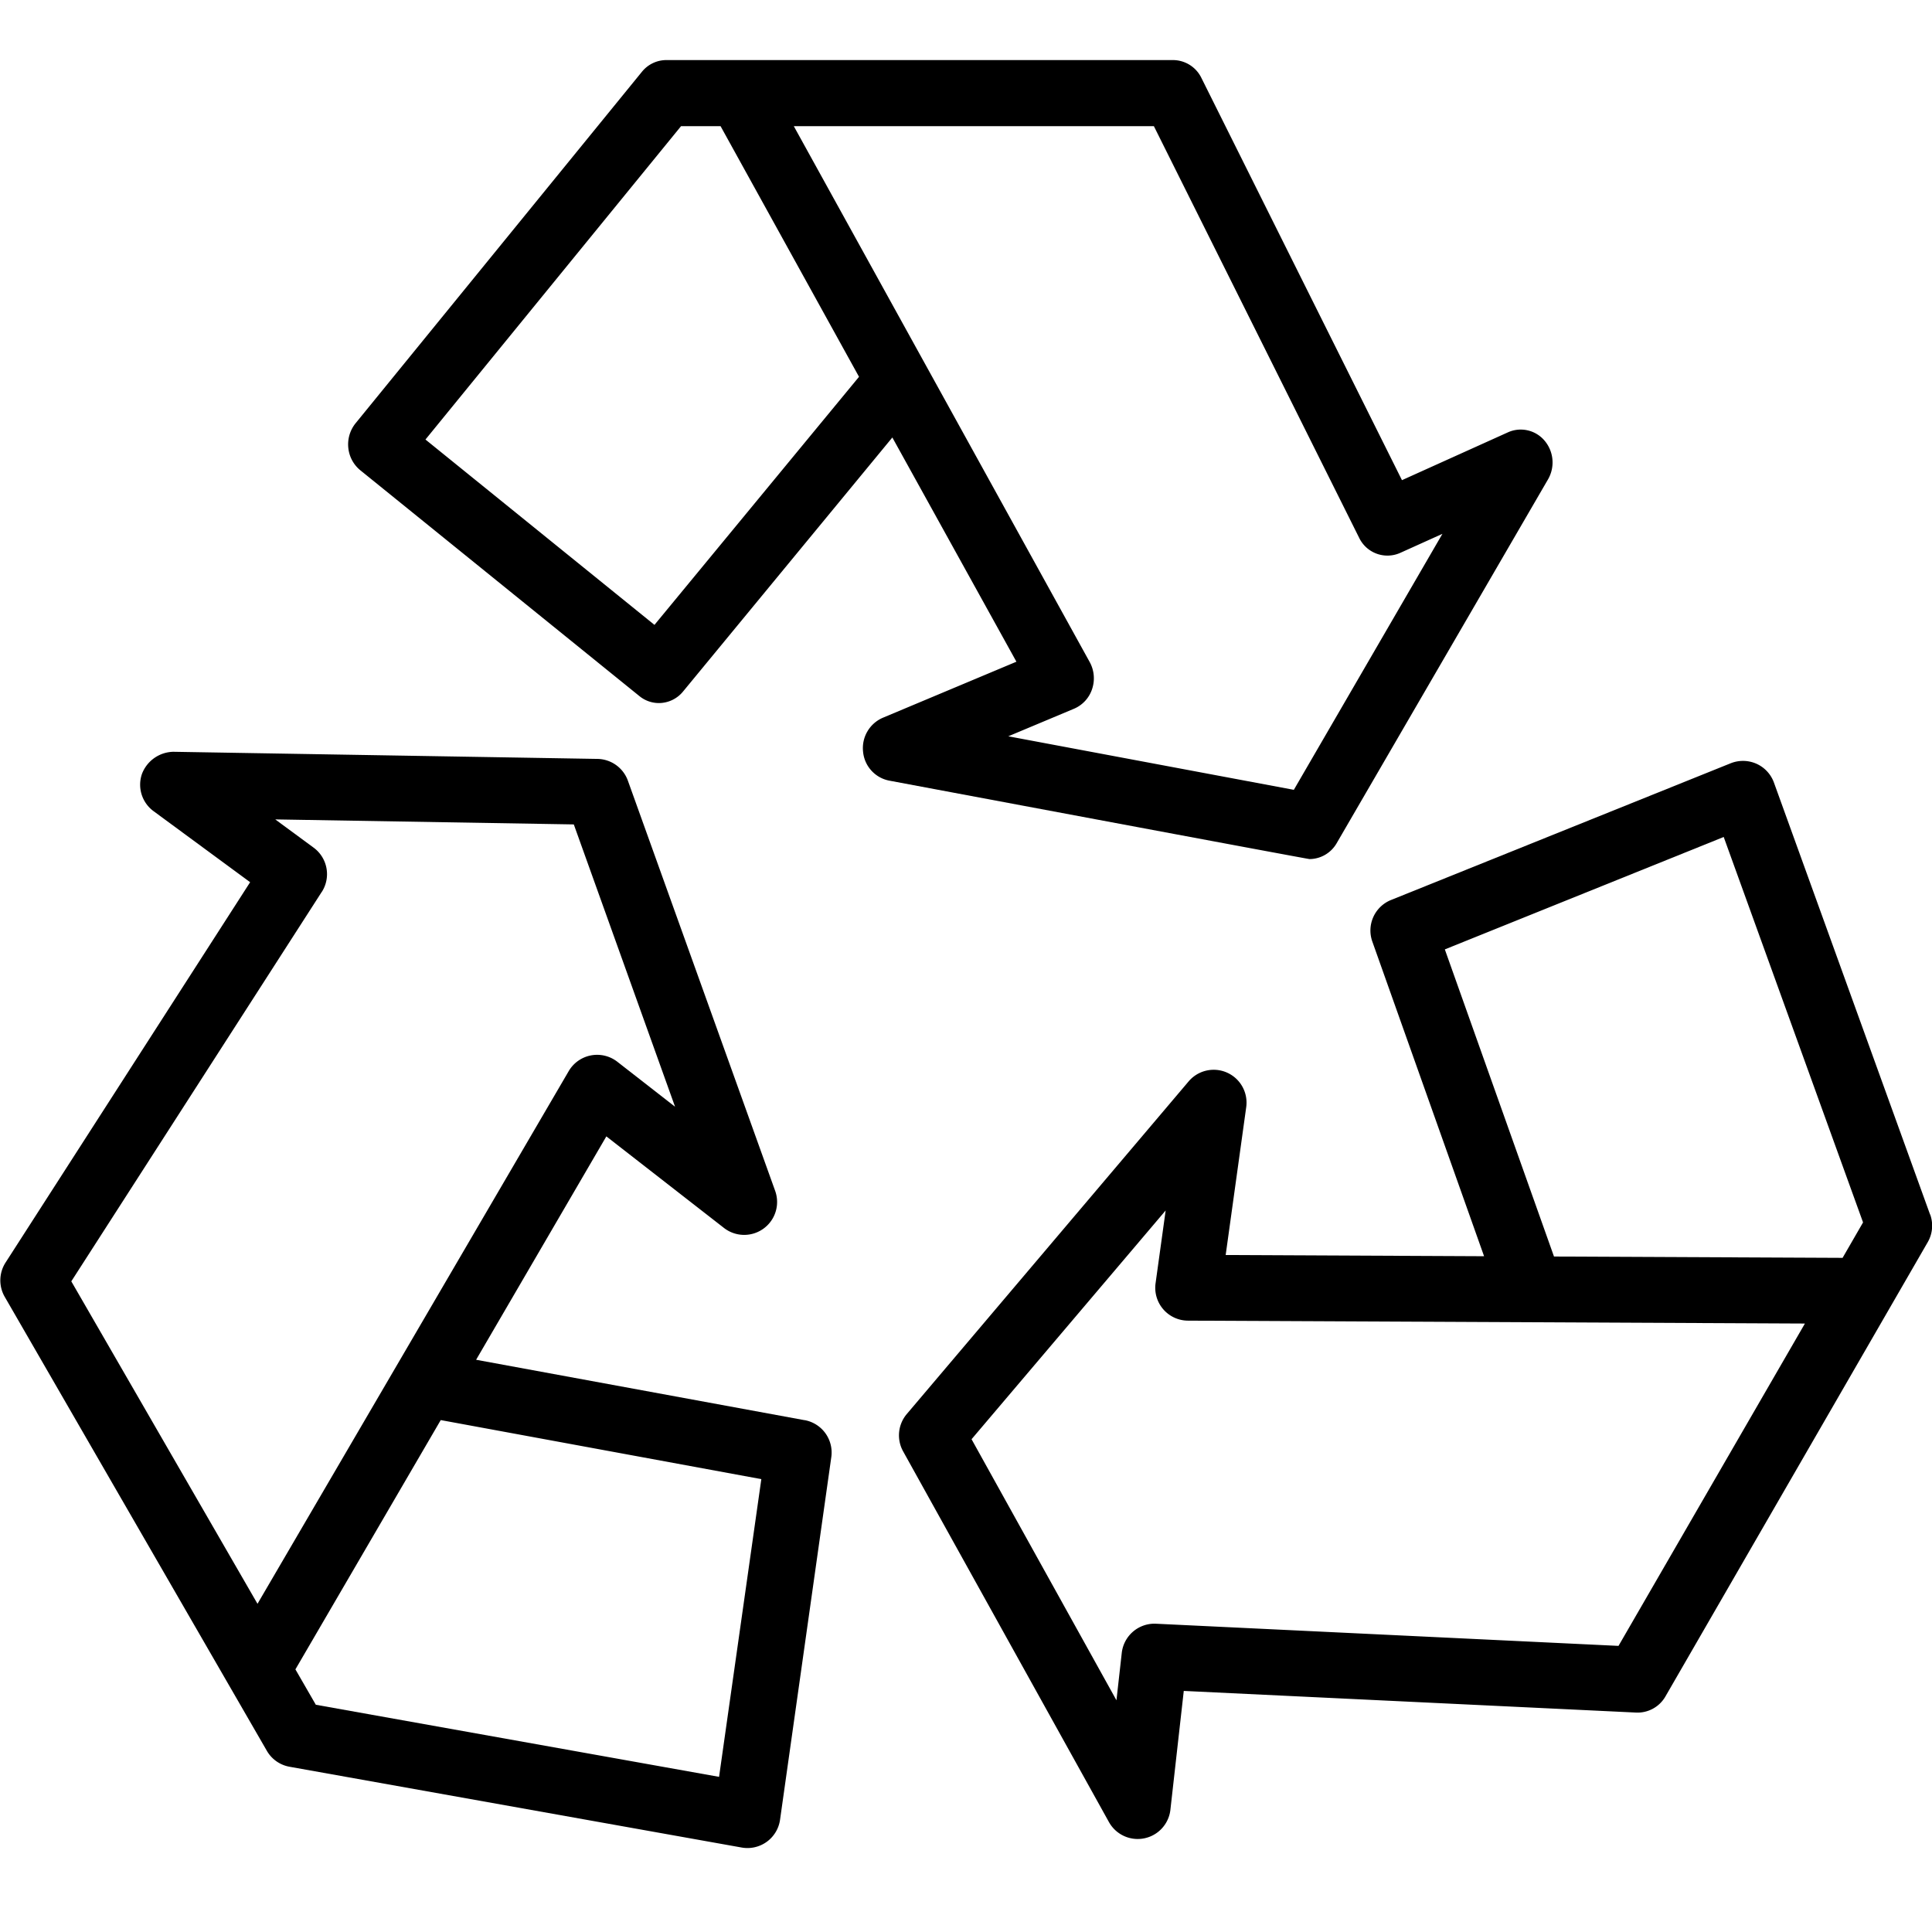
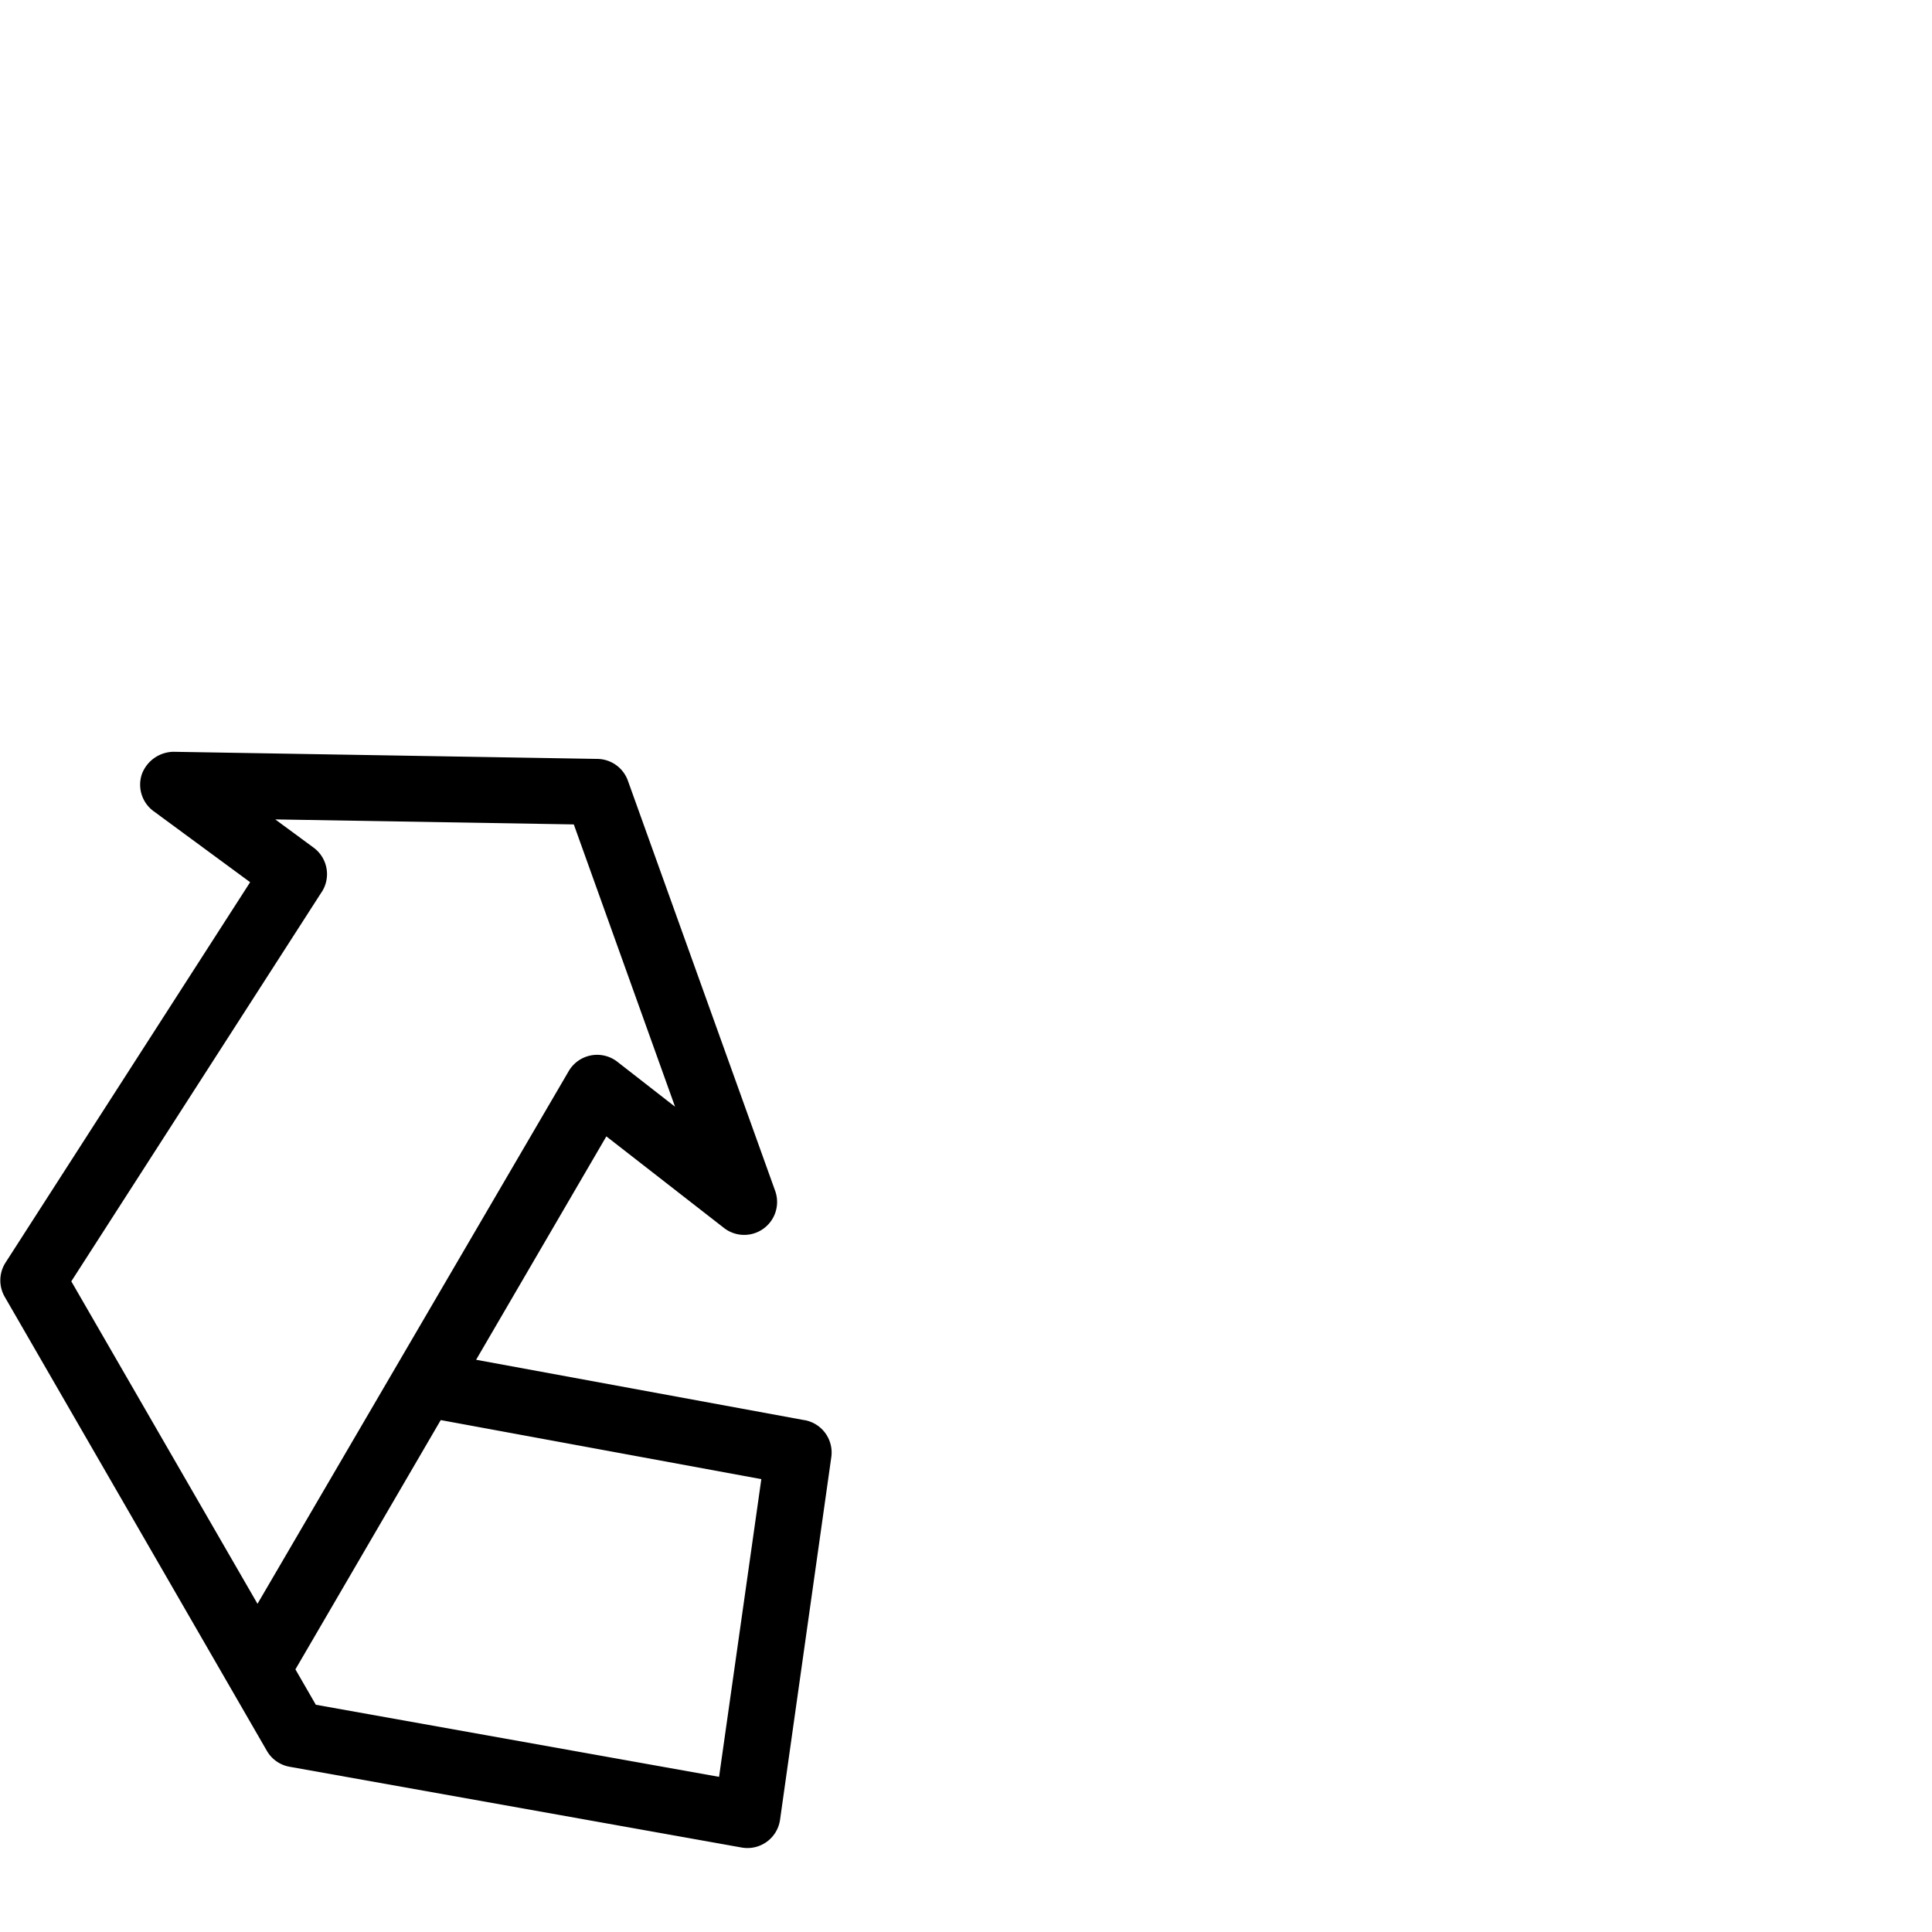
<svg xmlns="http://www.w3.org/2000/svg" width="32" height="32" viewBox="0 0 32 32">
  <defs>
    <clipPath id="clip-path">
      <rect id="Rectángulo_357" data-name="Rectángulo 357" width="32" height="32" transform="translate(682 15)" fill="#fff" />
    </clipPath>
  </defs>
  <g id="reciclaje" transform="translate(-682 -15)" clip-path="url(#clip-path)">
    <g id="Grupo_661" data-name="Grupo 661" transform="translate(211.313 -78)">
-       <path id="Trazado_361" data-name="Trazado 361" d="M28.509,17.469a.523.523,0,0,0,.451-.264l3.5-6.025a.559.559,0,0,0-.056-.64.516.516,0,0,0-.606-.14l-1.757.793L26.721,4.535a.525.525,0,0,0-.468-.3h-8.4a.521.521,0,0,0-.4.193L12.71,10.25a.557.557,0,0,0-.121.407.55.55,0,0,0,.2.373l4.621,3.739a.511.511,0,0,0,.324.116.519.519,0,0,0,.4-.192L21.6,10.486,23.655,14.2l-2.214.929a.547.547,0,0,0-.326.56.538.538,0,0,0,.43.48s6.934,1.3,6.965,1.3ZM17.66,13.59l-3.793-3.07L18.1,5.33h.655l2.293,4.151Zm5.859,1.846,1.09-.457a.536.536,0,0,0,.3-.327.56.56,0,0,0-.041-.448l-4.9-8.874h5.964l3.4,6.818a.52.52,0,0,0,.679.25l.7-.316-2.461,4.24-4.726-.886Z" transform="translate(463.867 89.76)" />
      <path id="Trazado_362" data-name="Trazado 362" d="M15.323,37.491l-5.437-1,2.157-3.7,1.95,1.518a.545.545,0,0,0,.847-.613L12.4,26.9a.545.545,0,0,0-.5-.361l-7.025-.118a.568.568,0,0,0-.525.37.544.544,0,0,0,.193.613l1.6,1.177-4.051,6.3a.546.546,0,0,0-.014.567l4.342,7.52a.543.543,0,0,0,.376.264l7.489,1.338a.545.545,0,0,0,.635-.46l.849-6.007a.545.545,0,0,0-.441-.612ZM7.33,28.742a.545.545,0,0,0-.135-.733l-.636-.468,4.945.083L13.181,32.3l-.96-.748a.545.545,0,0,0-.8.156L6.265,40.533,3.181,35.192l4.148-6.45ZM13.914,43.4,7.231,42.205l-.338-.586L9.3,37.49l5.31.978-.7,4.931Z" transform="translate(468.687 79.031)" />
-       <path id="Trazado_363" data-name="Trazado 363" d="M47.661,34.209l-2.586-7.154a.545.545,0,0,0-.29-.312.55.55,0,0,0-.426-.008L38.732,29a.545.545,0,0,0-.309.688L40.274,34.9l-4.28-.02.34-2.447a.544.544,0,0,0-.955-.427l-4.667,5.508a.546.546,0,0,0-.061.617l3.41,6.142a.545.545,0,0,0,1.017-.2L35.3,42.1l7.481.358a.533.533,0,0,0,.5-.272l4.342-7.52a.546.546,0,0,0,.04-.457Zm-8.037-4.391,4.619-1.862,2.308,6.384-.339.587-4.78-.022ZM42.5,41.354l-7.66-.367a.545.545,0,0,0-.567.483l-.088.785-2.4-4.324L35,34.142l-.167,1.205a.544.544,0,0,0,.536.62l10.219.048L42.5,41.355Z" transform="translate(454.994 78.907)" />
    </g>
  </g>
</svg>